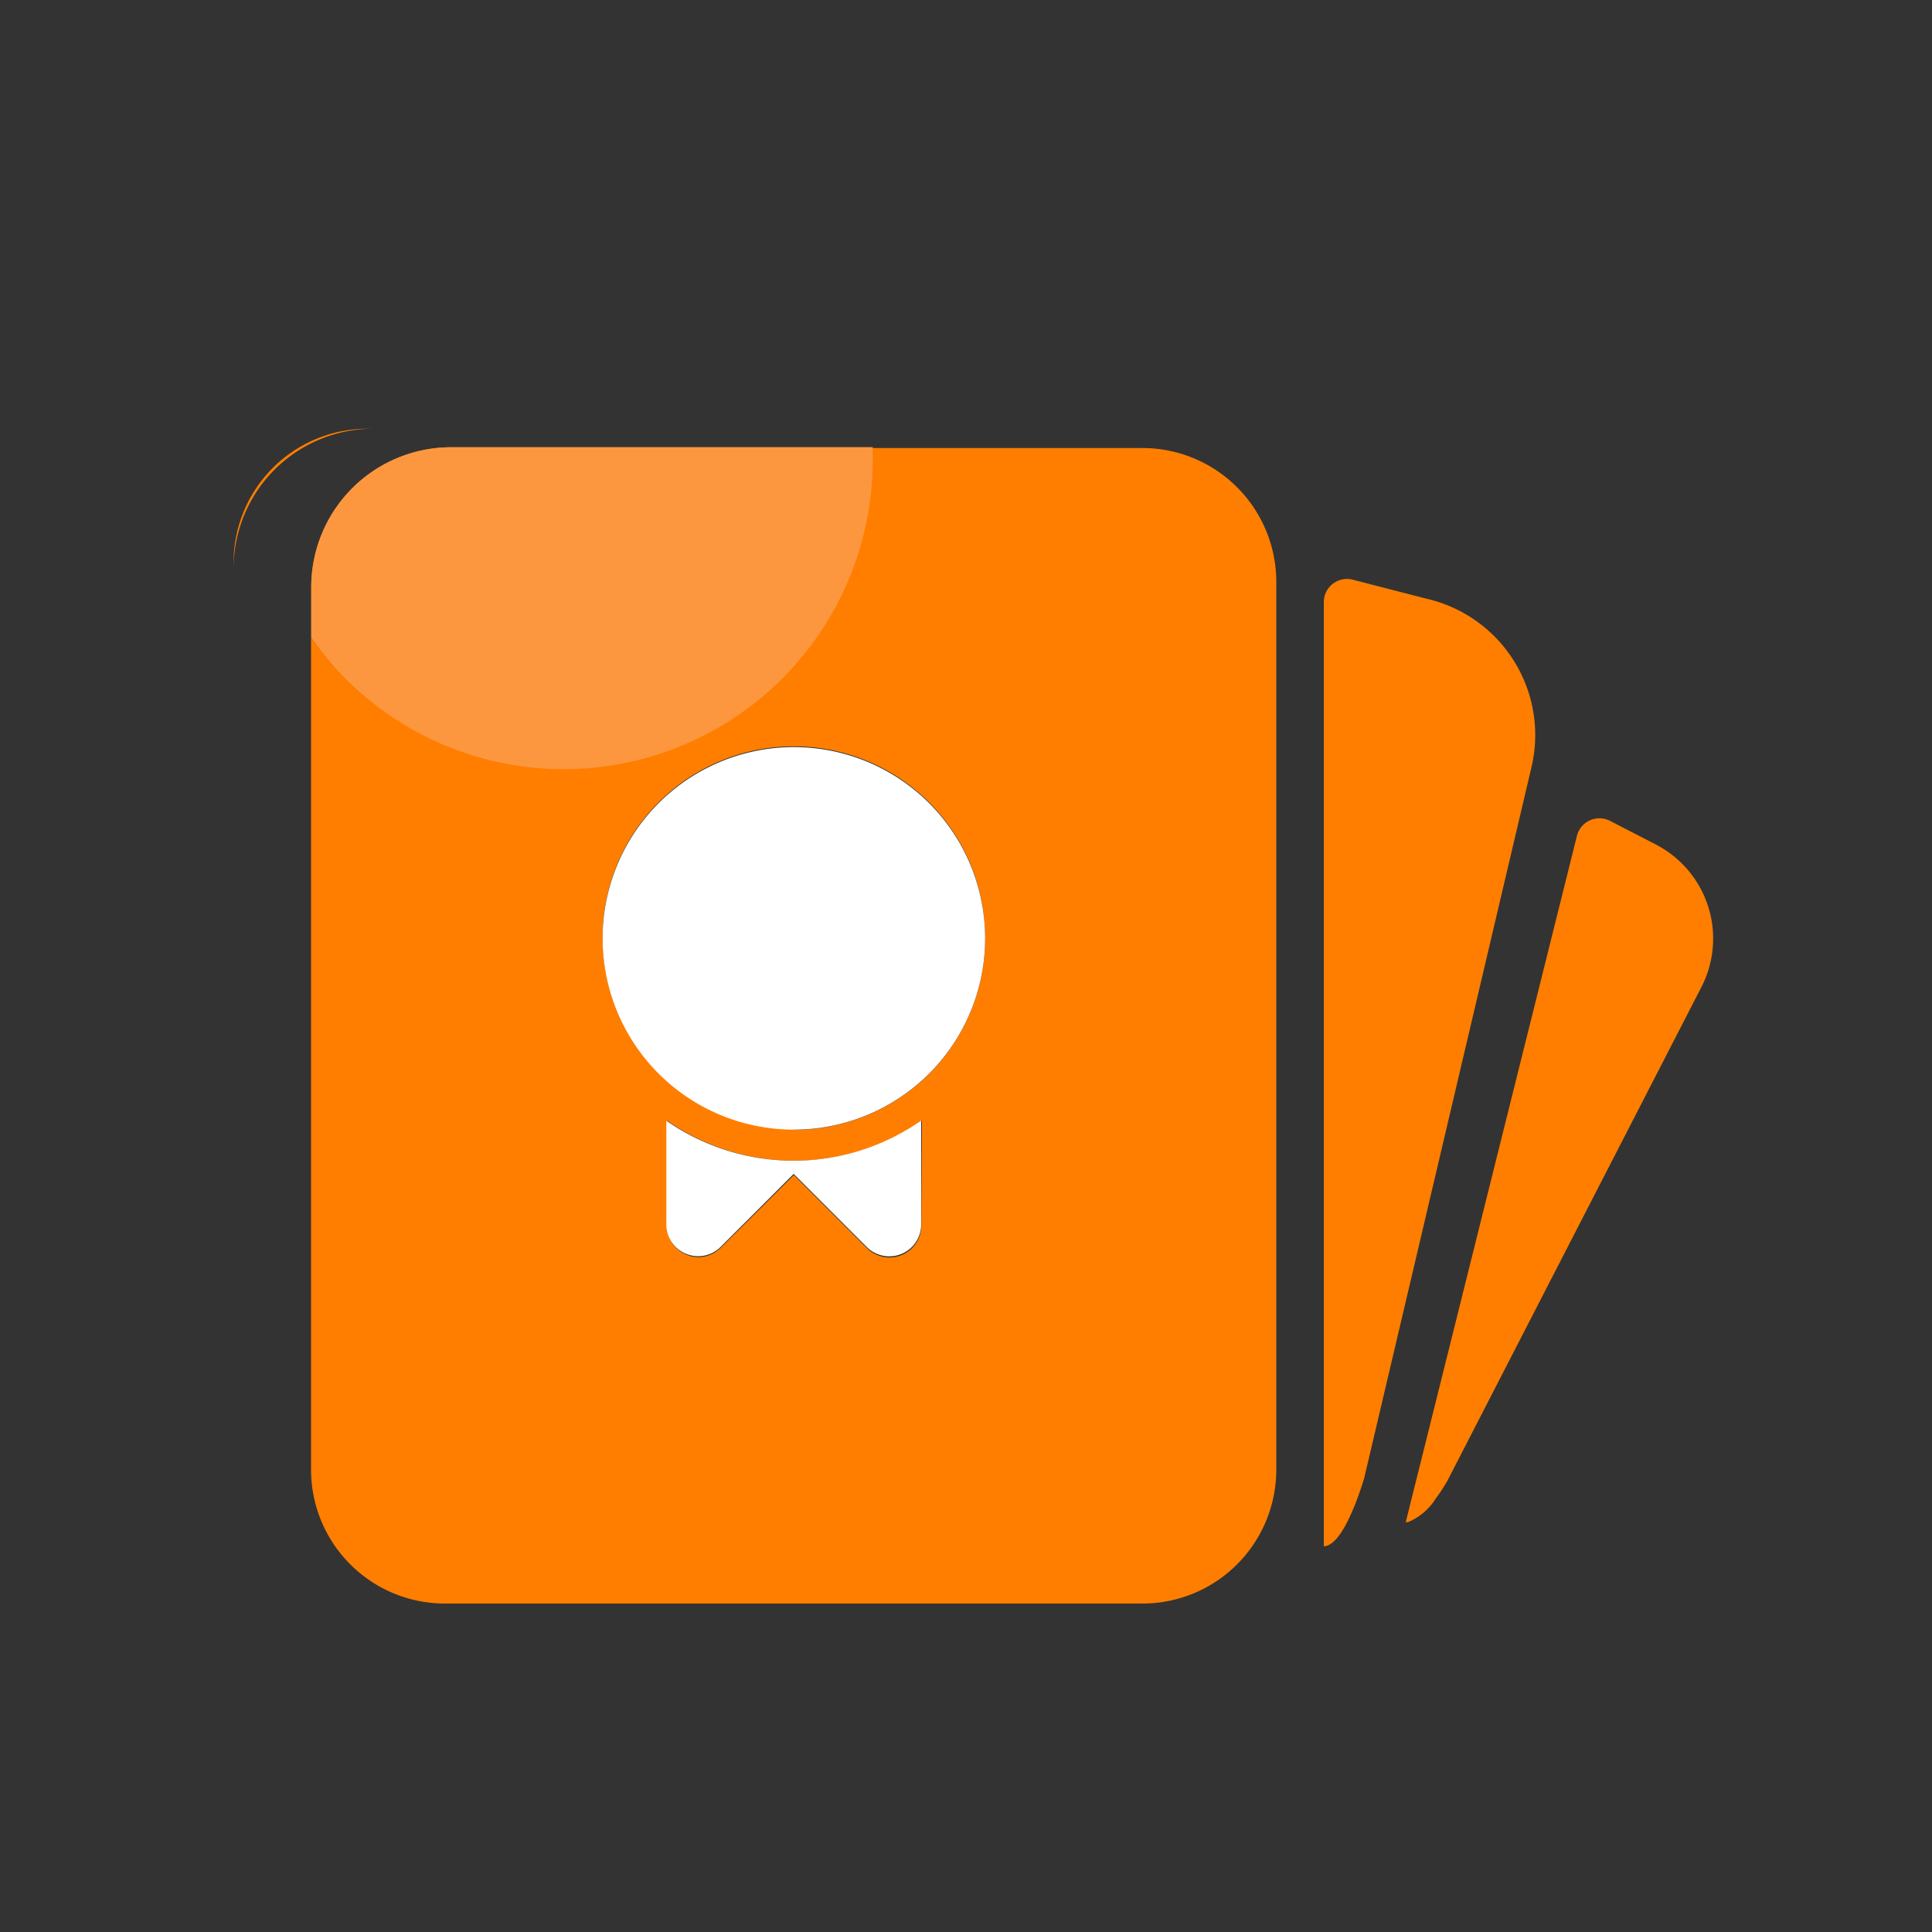
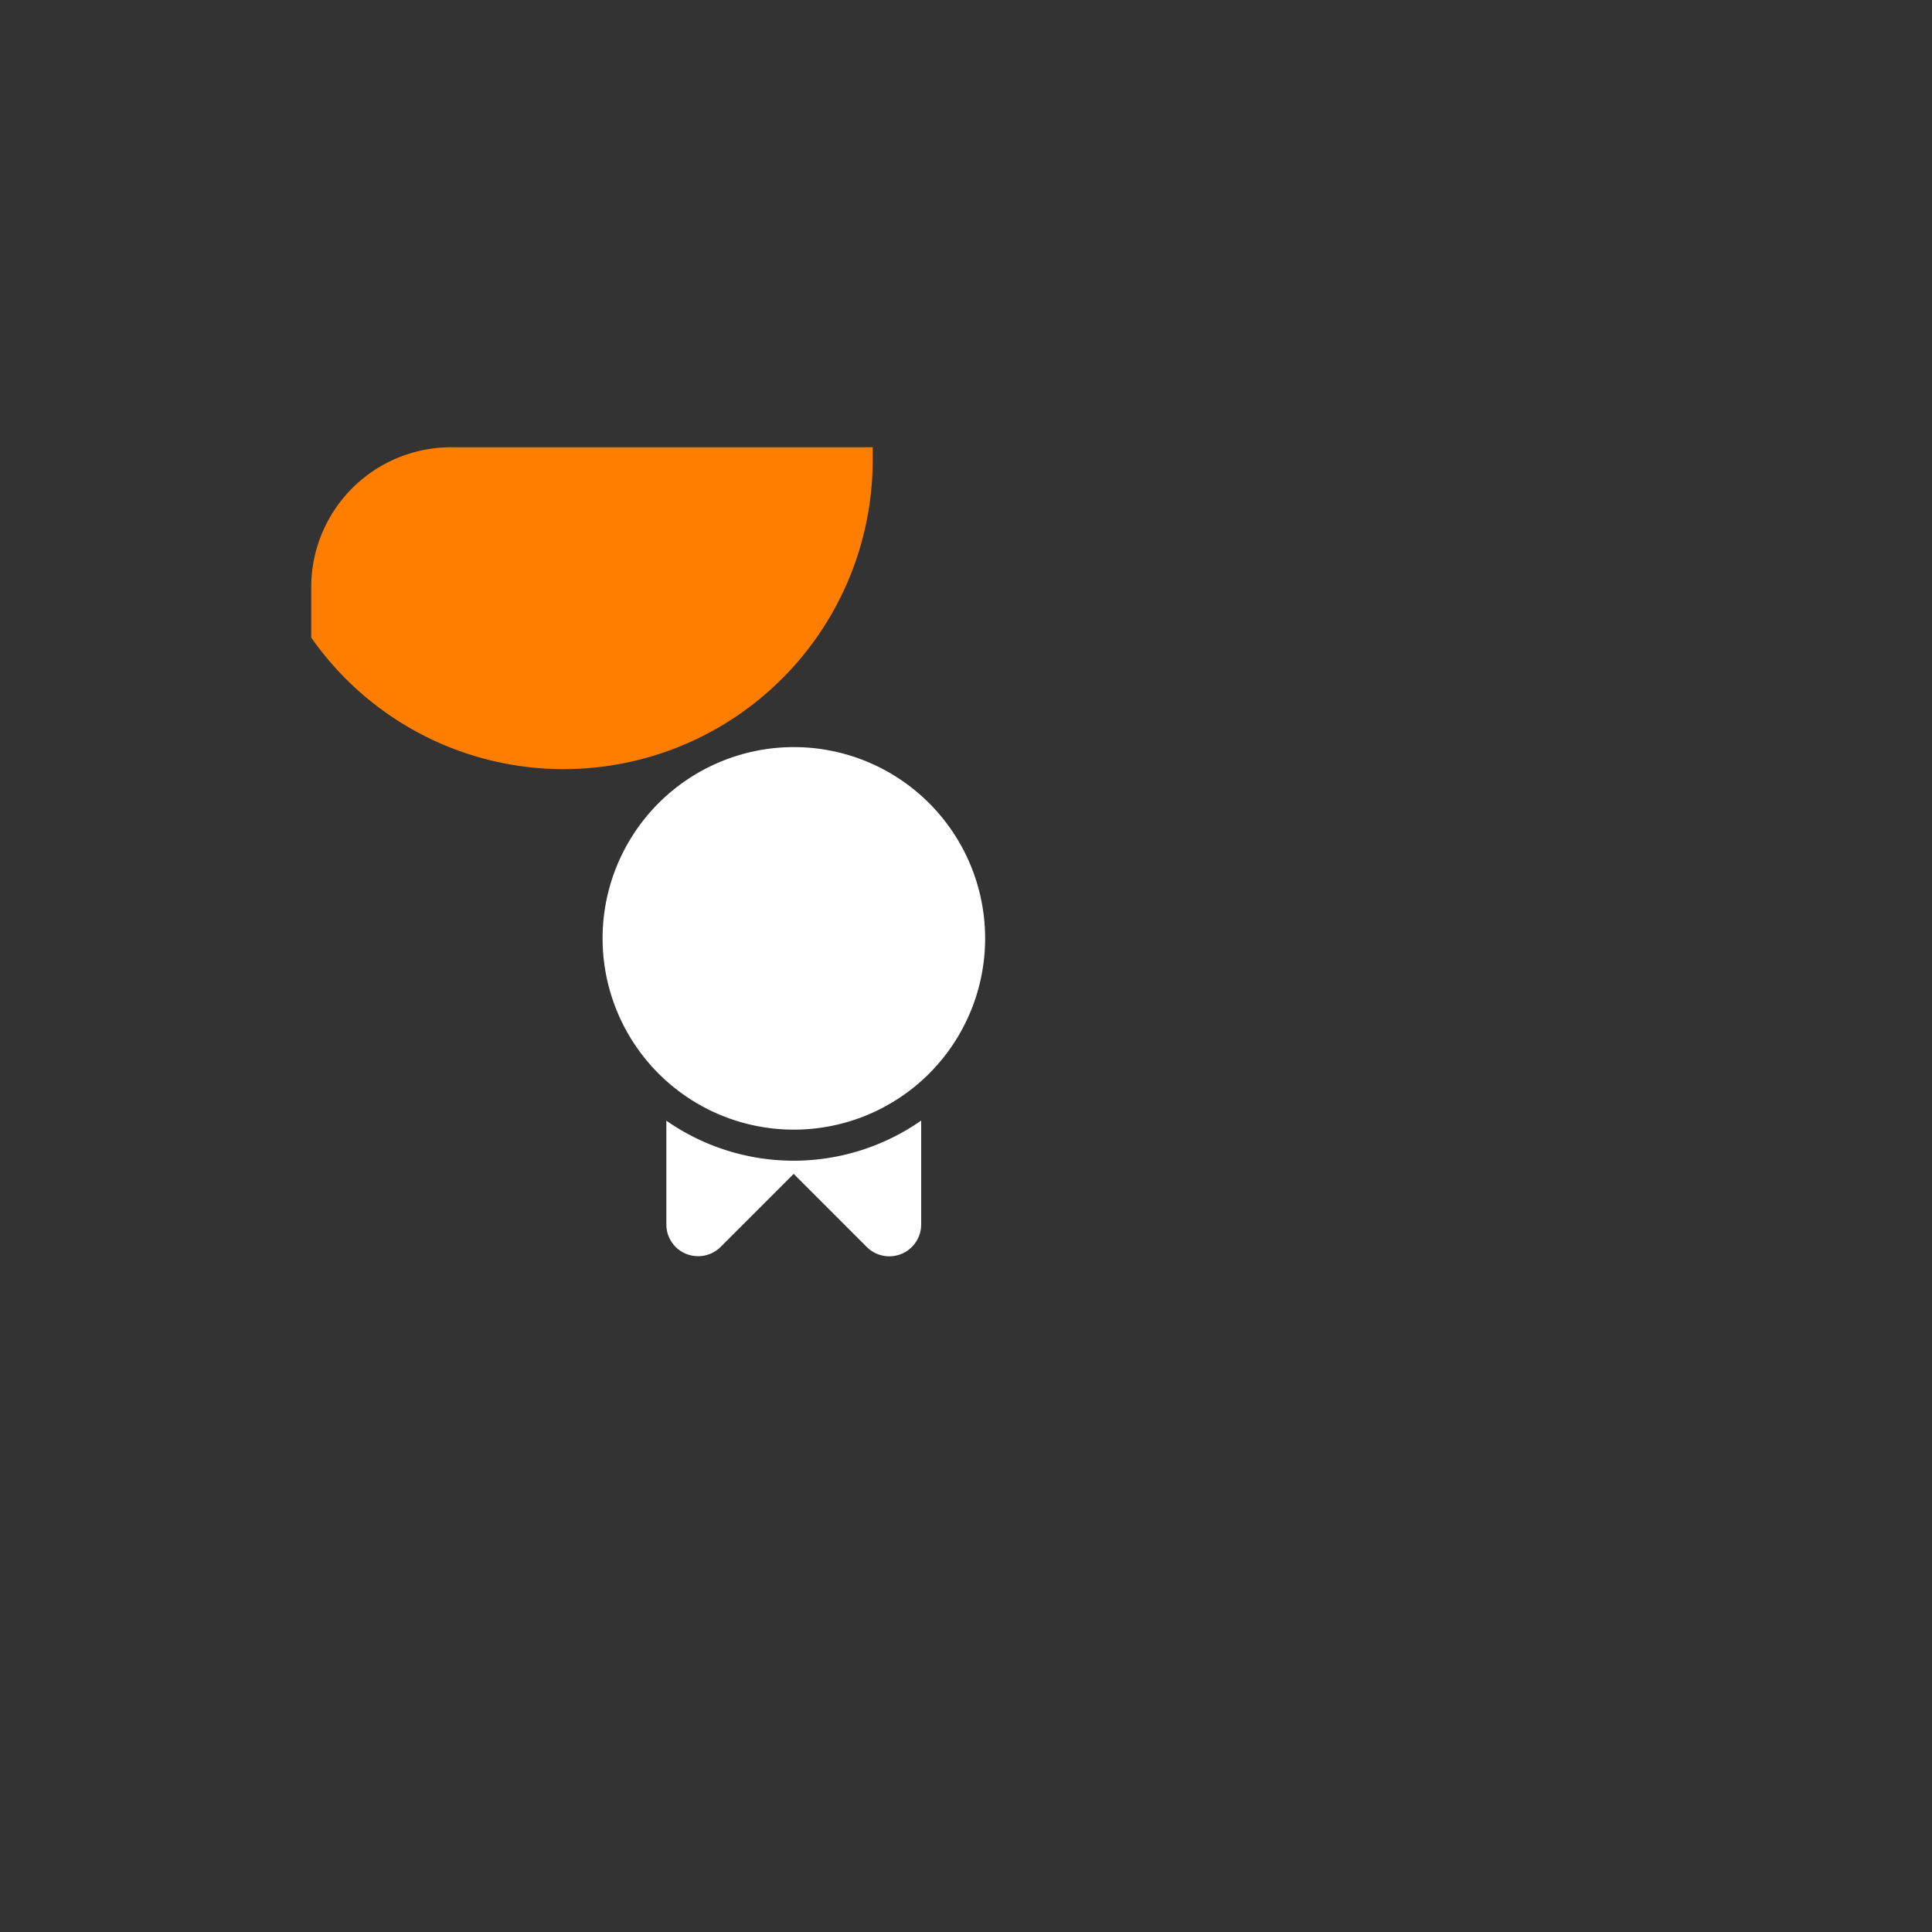
<svg xmlns="http://www.w3.org/2000/svg" t="1679016830980" class="icon" viewBox="0 0 1024 1024" version="1.1" p-id="2902" width="64" height="64">
  <rect x="0" y="0" width="1024" height="1024" fill="#333333" stroke="none" />
-   <path d="M197.939 227.226H194.56a70.963 70.963 0 0 0-70.758 70.758v3.174a74.138 74.138 0 0 1 74.138-73.933zM605.696 237.466H461.824v6.758a163.84 163.84 0 0 1-296.96 93.696v440.934A70.963 70.963 0 0 0 235.52 849.92h370.176a70.963 70.963 0 0 0 70.758-70.758v-471.04a70.963 70.963 0 0 0-70.758-70.656zM488.346 649.523a16.896 16.896 0 0 1-28.877 11.981l-38.707-38.707-38.81 38.605a17.203 17.203 0 0 1-5.325 3.584 16.691 16.691 0 0 1-6.554 1.331 16.896 16.896 0 0 1-11.674-4.915 17.408 17.408 0 0 1-3.584-5.325 16.896 16.896 0 0 1-1.331-6.554V593.92a117.965 117.965 0 0 0 135.168 0z m-67.584-51.2a101.376 101.376 0 1 1 101.376-101.376 101.376 101.376 0 0 1-101.376 101.888z" fill="#FF7E00" p-id="2903" />
-   <path d="M756.531 317.44L716.8 307.2a12.288 12.288 0 0 0-15.155 11.981v500.326h0.922c3.072-0.819 8.192-3.584 15.565-21.914 1.434-3.584 3.174-8.397 4.915-14.131l88.883-377.754A74.138 74.138 0 0 0 756.531 317.44zM877.773 447.693l-24.371-12.595a12.288 12.288 0 0 0-17.613 7.987l-90.726 363.725h1.126a31.949 31.949 0 0 0 14.95-12.8 81.92 81.92 0 0 0 6.246-9.626l134.451-261.325a56.115 56.115 0 0 0-24.064-75.366z" fill="#FF7E00" p-id="2904" />
  <path d="M420.762 497.357m-101.376 0a101.376 101.376 0 1 0 202.752 0 101.376 101.376 0 1 0-202.752 0Z" fill="#FFFFFF" p-id="2905" />
  <path d="M353.178 593.92v55.091a16.896 16.896 0 0 0 1.331 6.554 17.408 17.408 0 0 0 3.584 5.325 16.896 16.896 0 0 0 11.981 4.915 16.691 16.691 0 0 0 6.554-1.331 17.203 17.203 0 0 0 5.325-3.584l38.707-38.707 38.707 38.707a16.896 16.896 0 0 0 28.877-11.981V593.92a117.965 117.965 0 0 1-135.168 0z" fill="#FFFFFF" p-id="2906" />
  <path d="M298.701 407.654a163.84 163.84 0 0 0 163.84-163.84v-6.758H238.899a74.138 74.138 0 0 0-73.933 73.933V337.92a163.123 163.123 0 0 0 133.734 69.734z" fill="#FF7E00" p-id="2907" />
-   <path d="M298.701 407.654a163.84 163.84 0 0 0 163.84-163.84v-6.758H238.899a74.138 74.138 0 0 0-73.933 73.933V337.92a163.123 163.123 0 0 0 133.734 69.734z" fill="#FD973F" p-id="2908" />
</svg>